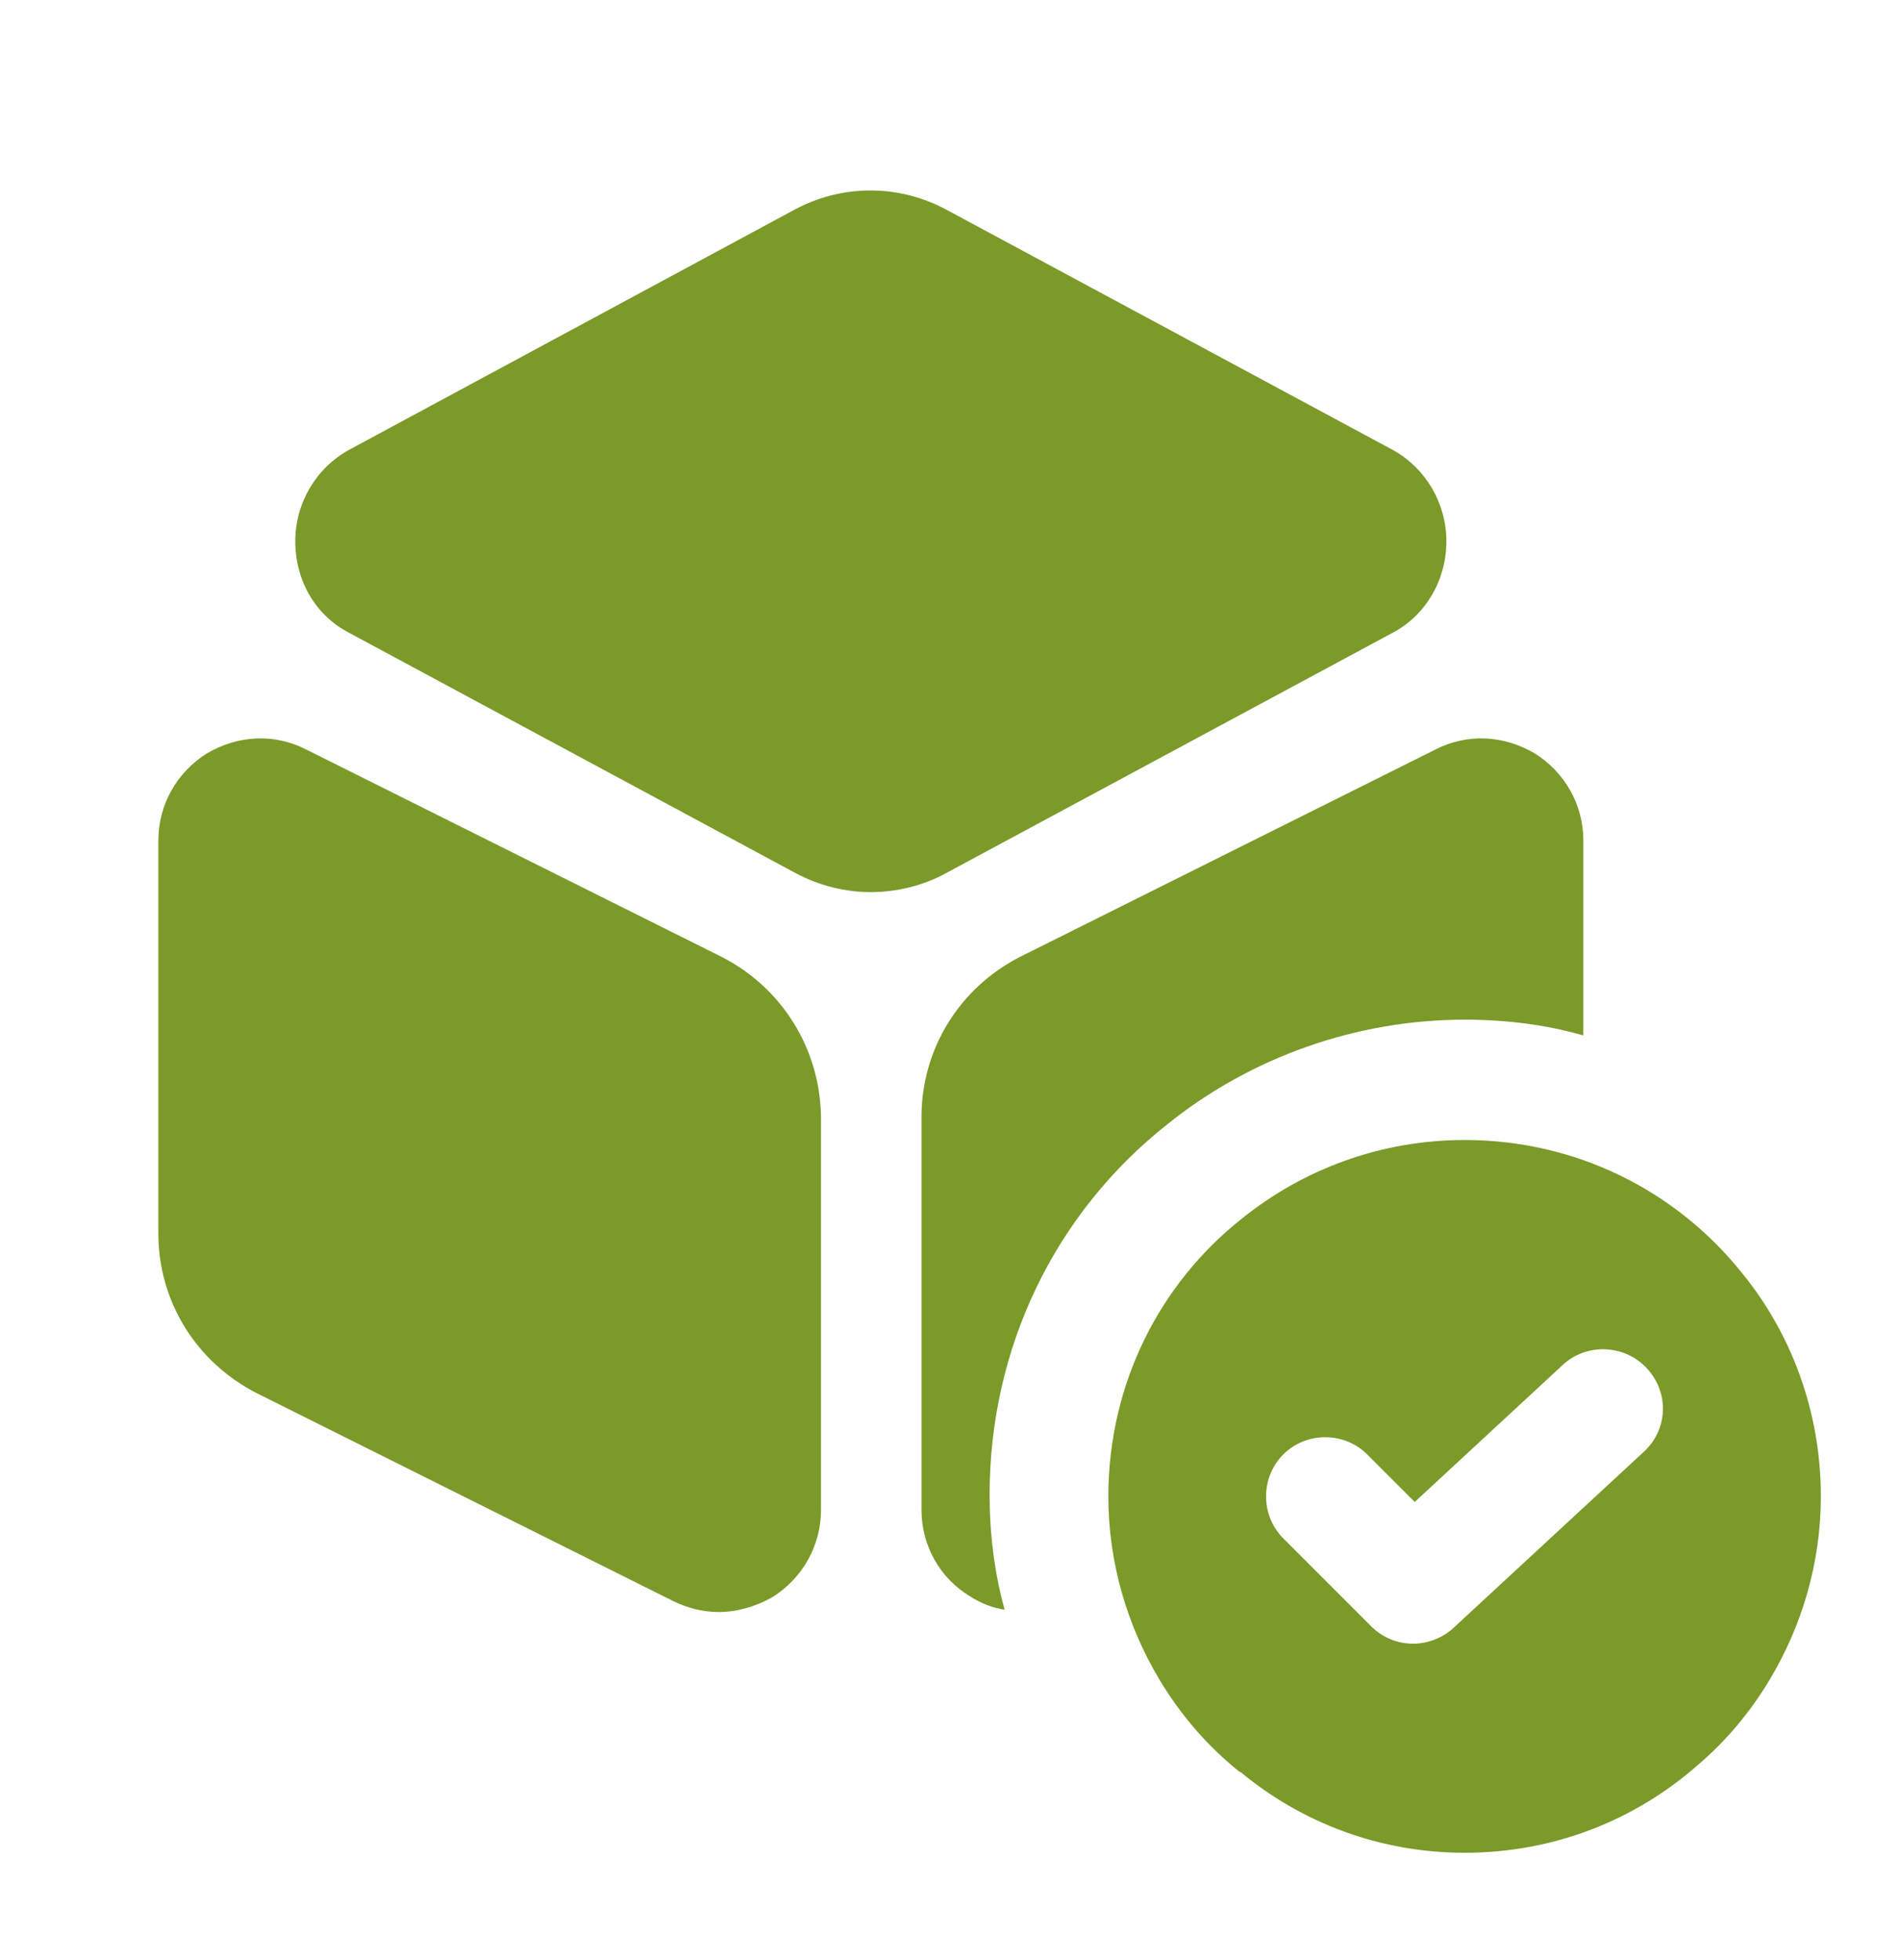
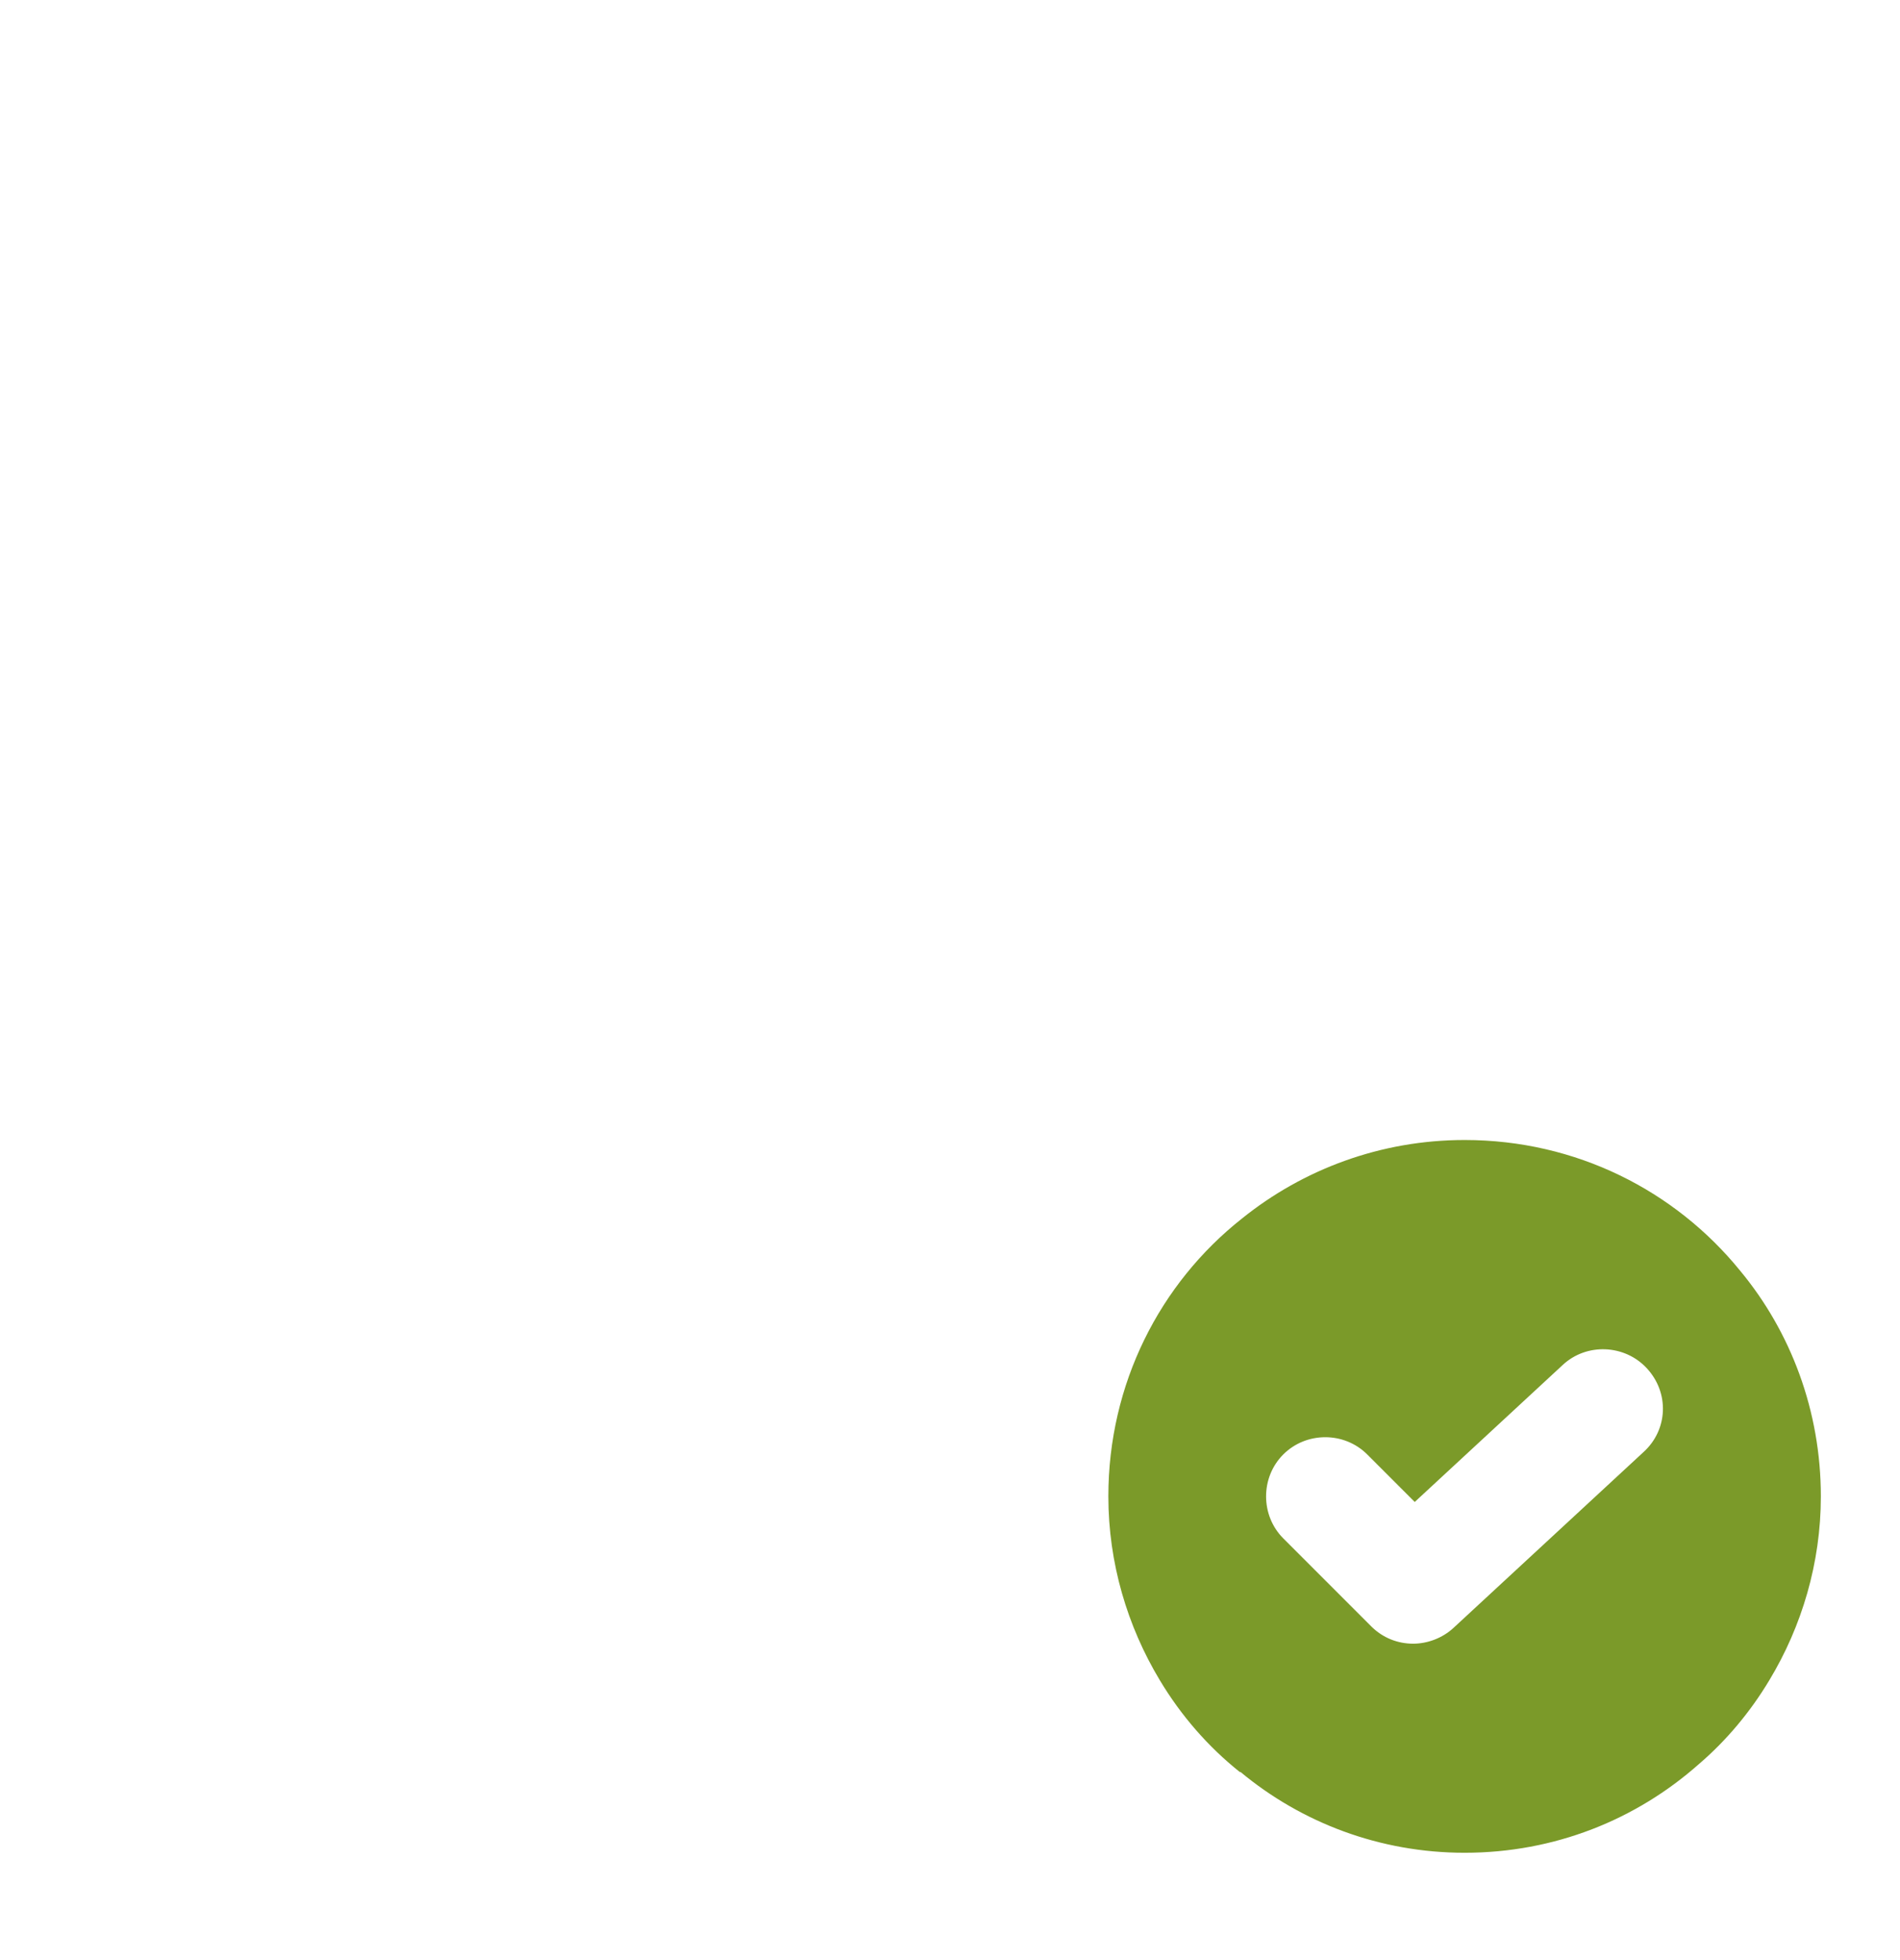
<svg xmlns="http://www.w3.org/2000/svg" width="32" height="33" viewBox="0 0 32 33" fill="none">
-   <path d="M23.467 7.58L15.933 3.527C15.133 3.1 14.187 3.1 13.387 3.527L5.867 7.58C5.32 7.887 4.973 8.473 4.973 9.113C4.973 9.767 5.307 10.353 5.867 10.647L13.4 14.7C13.8 14.913 14.24 15.02 14.667 15.02C15.093 15.02 15.547 14.913 15.933 14.7L23.467 10.647C24.013 10.353 24.36 9.767 24.36 9.113C24.36 8.473 24.013 7.887 23.467 7.58Z" fill="#7B9A29" />
-   <path d="M12.16 16.113L5.16 12.62C4.613 12.34 4 12.38 3.48 12.687C2.973 13.007 2.667 13.553 2.667 14.153V20.767C2.667 21.913 3.307 22.94 4.333 23.46L11.333 26.953C11.573 27.073 11.84 27.14 12.107 27.14C12.413 27.14 12.733 27.047 13.013 26.887C13.52 26.567 13.827 26.02 13.827 25.42V18.807C13.813 17.66 13.173 16.633 12.16 16.113Z" fill="#7B9A29" />
-   <path d="M26.667 14.153V17.433C26.027 17.247 25.347 17.167 24.667 17.167C22.853 17.167 21.08 17.793 19.68 18.913C17.76 20.42 16.667 22.7 16.667 25.167C16.667 25.82 16.747 26.473 16.92 27.1C16.72 27.073 16.52 26.993 16.333 26.873C15.827 26.567 15.52 26.02 15.52 25.42V18.807C15.52 17.66 16.16 16.633 17.173 16.113L24.173 12.62C24.72 12.34 25.333 12.38 25.853 12.687C26.36 13.007 26.667 13.553 26.667 14.153Z" fill="#7B9A29" />
  <path d="M29.307 21.393C28.213 20.047 26.547 19.193 24.667 19.193C23.253 19.193 21.947 19.687 20.92 20.513C19.533 21.607 18.667 23.3 18.667 25.193C18.667 26.313 18.987 27.38 19.533 28.287C19.893 28.887 20.347 29.407 20.88 29.833H20.893C21.92 30.687 23.24 31.193 24.667 31.193C26.187 31.193 27.56 30.633 28.613 29.7C29.08 29.3 29.48 28.82 29.8 28.287C30.347 27.38 30.667 26.313 30.667 25.193C30.667 23.753 30.16 22.42 29.307 21.393ZM27.68 24.447L24.48 27.407C24.293 27.58 24.04 27.673 23.8 27.673C23.547 27.673 23.293 27.58 23.093 27.38L21.613 25.9C21.227 25.513 21.227 24.873 21.613 24.487C22 24.1 22.64 24.1 23.027 24.487L23.827 25.287L26.32 22.98C26.72 22.607 27.36 22.633 27.733 23.033C28.12 23.447 28.093 24.073 27.68 24.447Z" fill="#7B9A29" />
</svg>